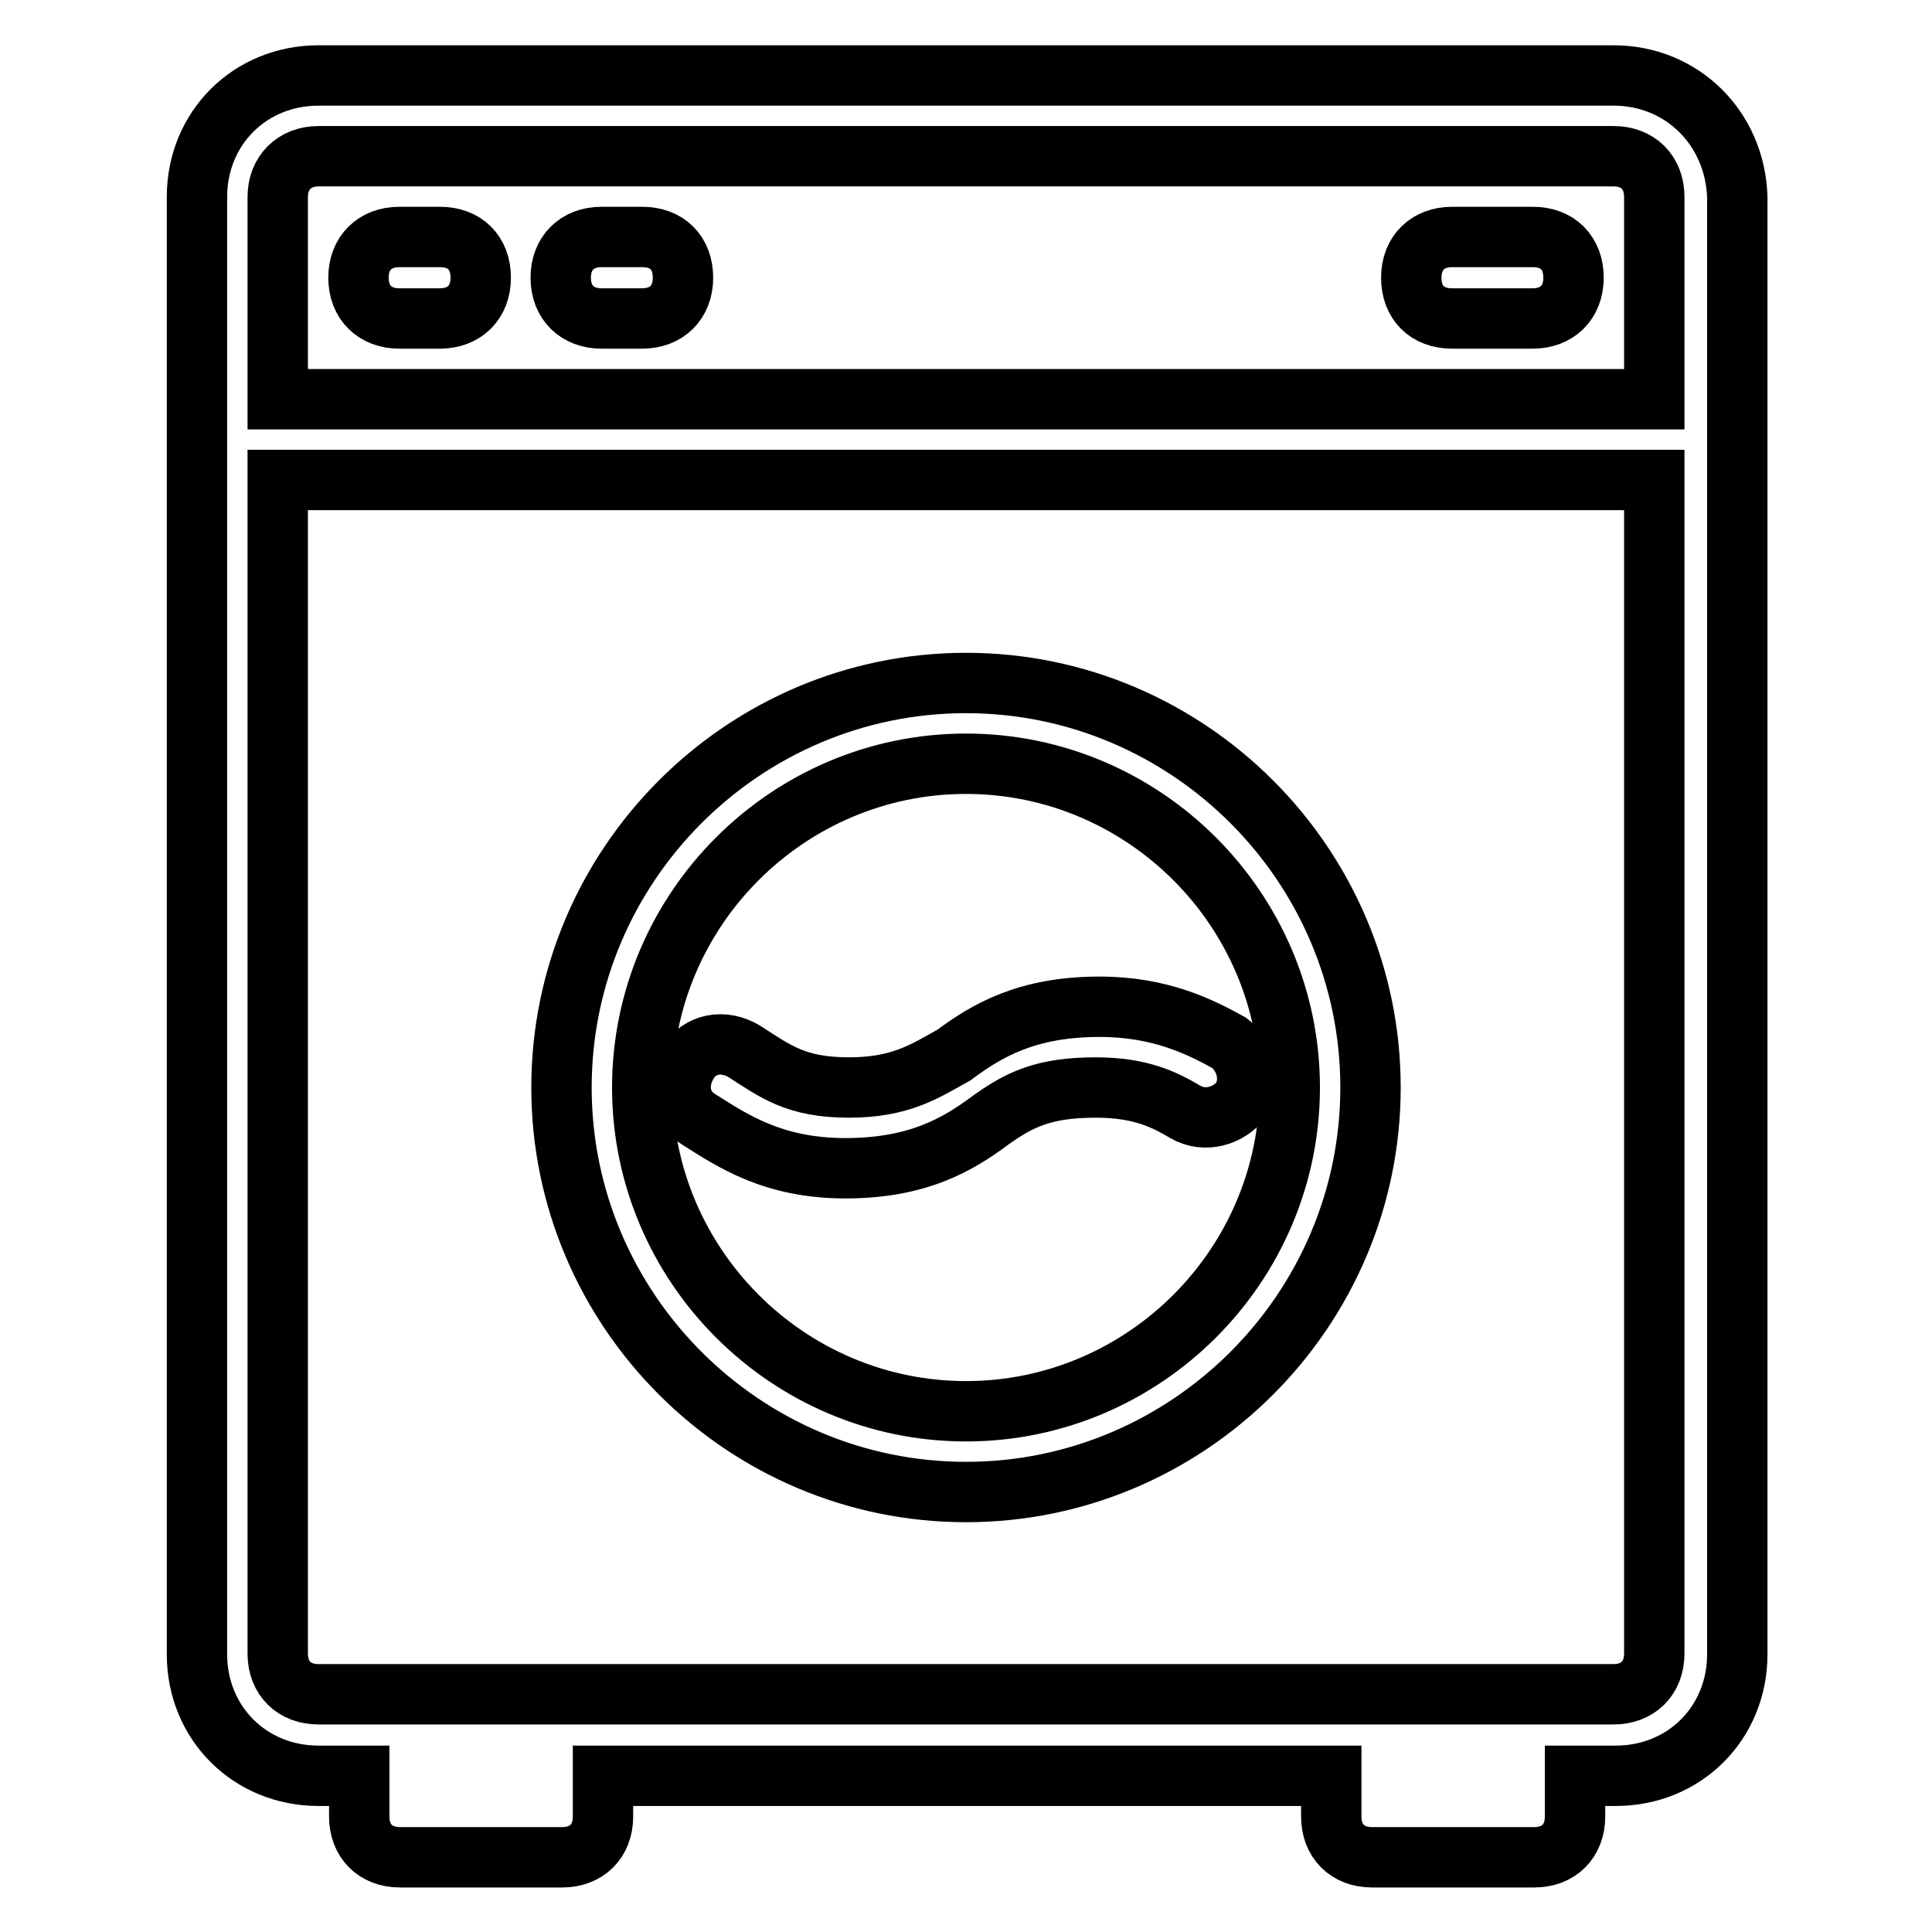
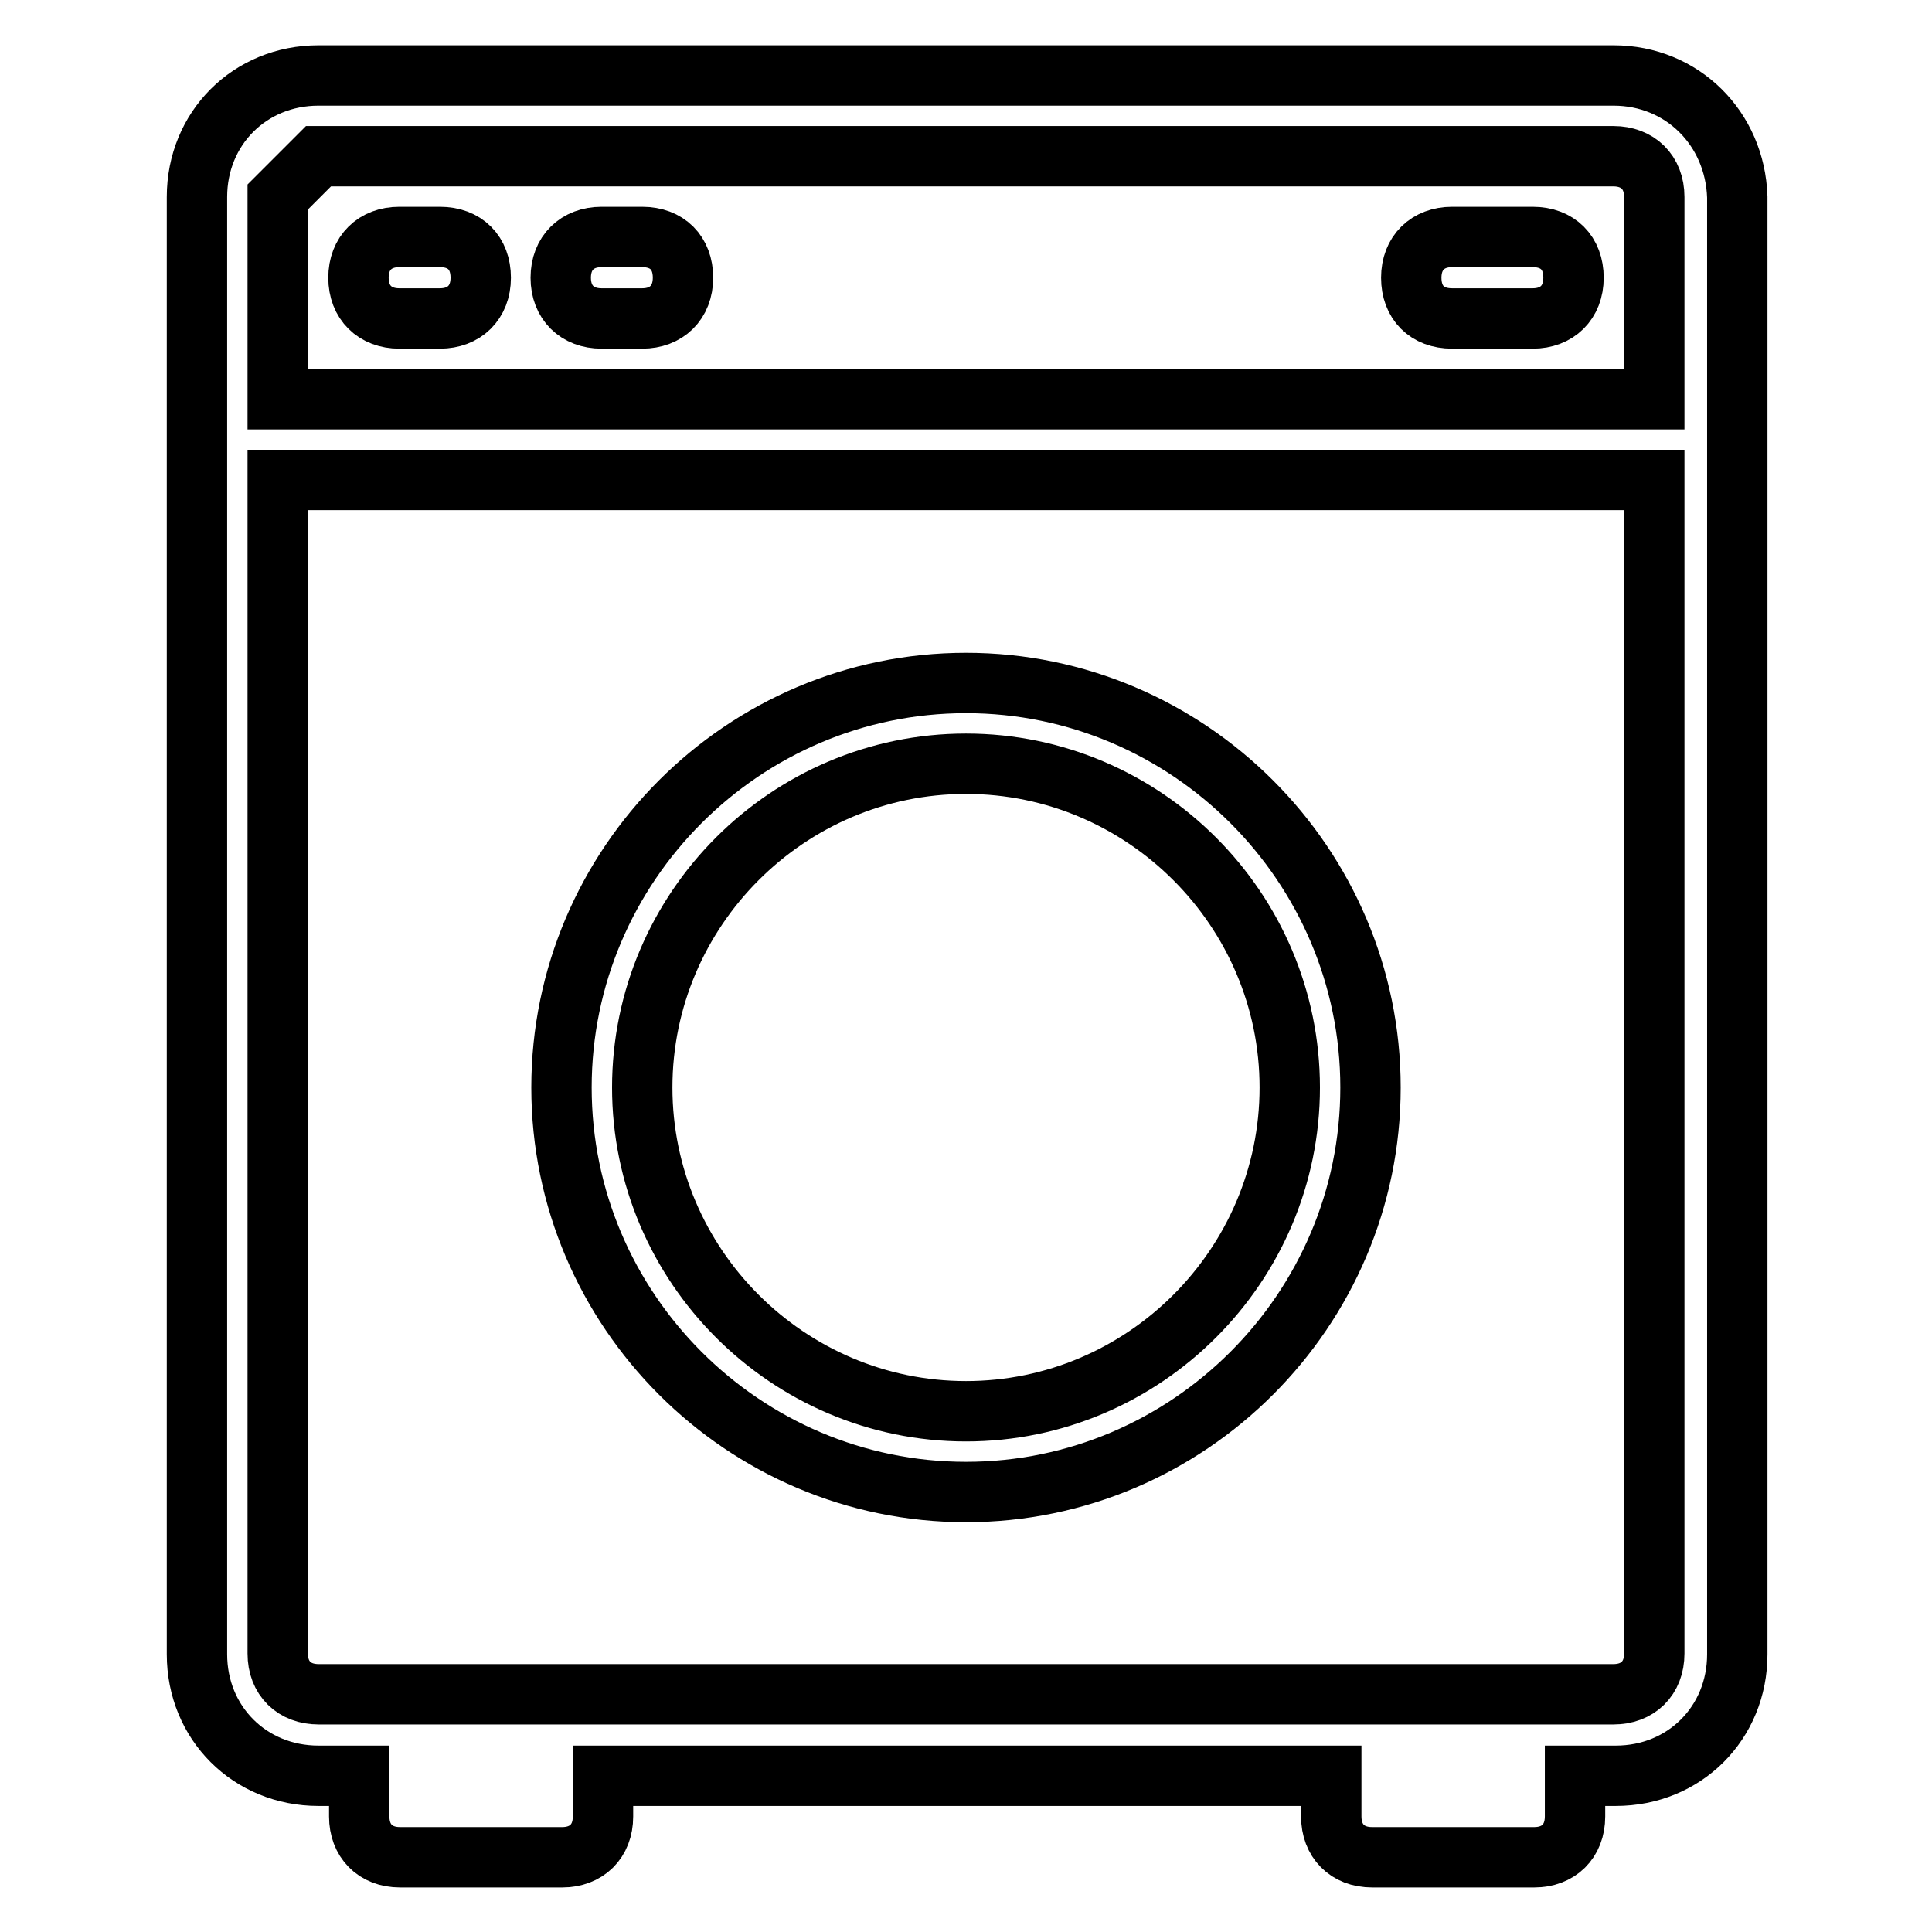
<svg xmlns="http://www.w3.org/2000/svg" version="1.1" x="0px" y="0px" viewBox="0 0 256 256" enable-background="new 0 0 256 256" xml:space="preserve">
  <g>
-     <path stroke-width="8" fill-opacity="0" stroke="#000000" d="M213.8,10H42.2c-9.1,0-16.1,7-16.1,16.1v193.1c0,9.1,7,16.1,16.1,16.1h5.4v5.4c0,3.2,2.1,5.4,5.4,5.4h21.5 c3.2,0,5.4-2.1,5.4-5.4v-5.4h96.5v5.4c0,3.2,2.1,5.4,5.4,5.4h21.5c3.2,0,5.4-2.1,5.4-5.4v-5.4h5.4c9.1,0,16.1-7,16.1-16.1V26.1 C229.9,17,222.9,10,213.8,10L213.8,10z M42.2,20.7h171.6c3.2,0,5.4,2.1,5.4,5.4v26.8H36.8V26.1C36.8,22.9,39,20.7,42.2,20.7z  M213.8,224.5H42.2c-3.2,0-5.4-2.1-5.4-5.4V63.6h182.4v155.5C219.2,222.4,217,224.5,213.8,224.5z" />
+     <path stroke-width="8" fill-opacity="0" stroke="#000000" d="M213.8,10H42.2c-9.1,0-16.1,7-16.1,16.1v193.1c0,9.1,7,16.1,16.1,16.1h5.4v5.4c0,3.2,2.1,5.4,5.4,5.4h21.5 c3.2,0,5.4-2.1,5.4-5.4v-5.4h96.5v5.4c0,3.2,2.1,5.4,5.4,5.4h21.5c3.2,0,5.4-2.1,5.4-5.4v-5.4h5.4c9.1,0,16.1-7,16.1-16.1V26.1 C229.9,17,222.9,10,213.8,10L213.8,10z M42.2,20.7h171.6c3.2,0,5.4,2.1,5.4,5.4v26.8H36.8V26.1z  M213.8,224.5H42.2c-3.2,0-5.4-2.1-5.4-5.4V63.6h182.4v155.5C219.2,222.4,217,224.5,213.8,224.5z" />
    <path stroke-width="8" fill-opacity="0" stroke="#000000" d="M128,90.5c-29.5,0-53.6,24.1-53.6,53.6c0,29.5,24.1,53.6,53.6,53.6c29.5,0,53.6-24.1,53.6-53.6 C181.6,114.6,157.5,90.5,128,90.5L128,90.5z M128,187c-23.6,0-42.9-19.3-42.9-42.9c0-23.6,19.3-42.9,42.9-42.9s42.9,19.3,42.9,42.9 C170.9,167.7,151.6,187,128,187z M192.4,42.2h10.7c3.2,0,5.4-2.1,5.4-5.4s-2.1-5.4-5.4-5.4h-10.7c-3.2,0-5.4,2.1-5.4,5.4 S189.1,42.2,192.4,42.2z M52.9,42.2h5.4c3.2,0,5.4-2.1,5.4-5.4s-2.1-5.4-5.4-5.4h-5.4c-3.2,0-5.4,2.1-5.4,5.4S49.7,42.2,52.9,42.2z  M79.7,42.2h5.4c3.2,0,5.4-2.1,5.4-5.4s-2.1-5.4-5.4-5.4h-5.4c-3.2,0-5.4,2.1-5.4,5.4S76.5,42.2,79.7,42.2z" />
-     <path stroke-width="8" fill-opacity="0" stroke="#000000" d="M126.4,139.8c-3.8,2.1-7,4.3-13.9,4.3c-7,0-9.7-2.1-13.9-4.8c-2.7-1.6-5.9-1.1-7.5,1.6 c-1.6,2.7-1.1,5.9,1.6,7.5c4.3,2.7,9.7,6.4,19.3,6.4c9.7,0,15-3.2,19.3-6.4c3.8-2.7,7-4.3,13.9-4.3c5.9,0,9.1,1.6,11.8,3.2 c2.7,1.6,5.9,0.5,7.5-1.6c1.6-2.7,0.5-5.9-1.6-7.5c-3.8-2.1-9.1-4.8-17.2-4.8C136,133.4,130.7,136.6,126.4,139.8L126.4,139.8z" />
  </g>
</svg>